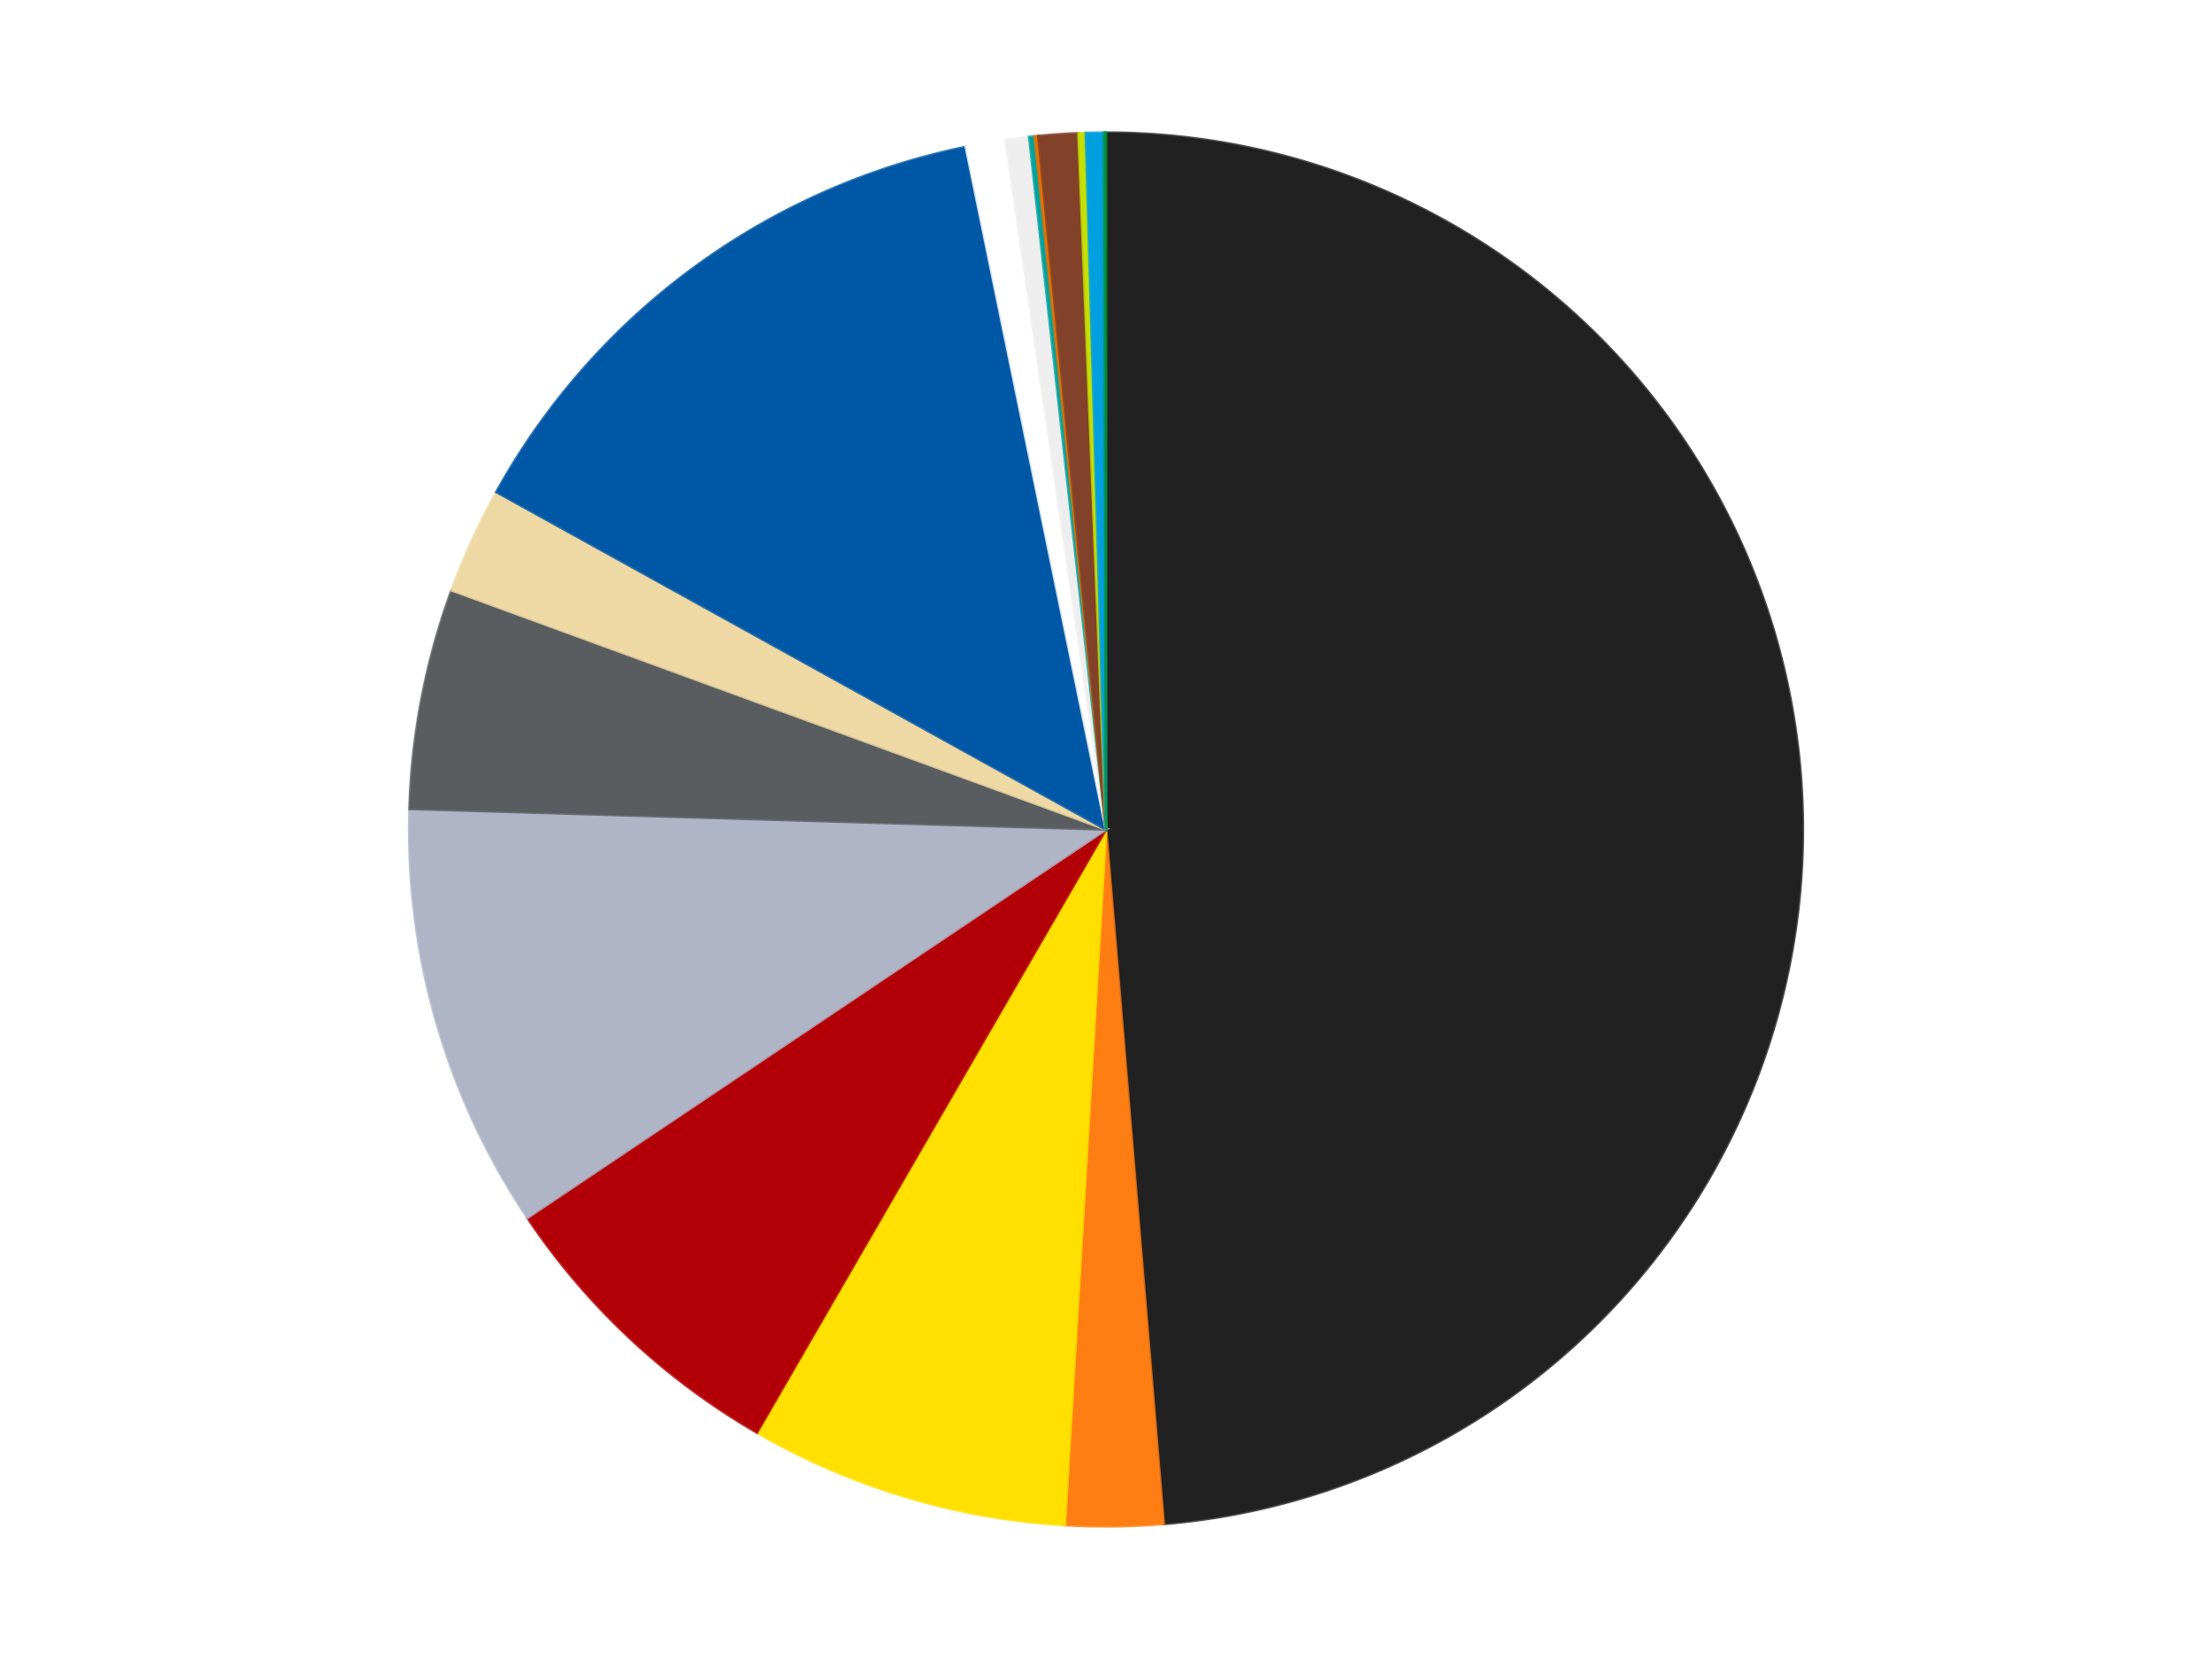
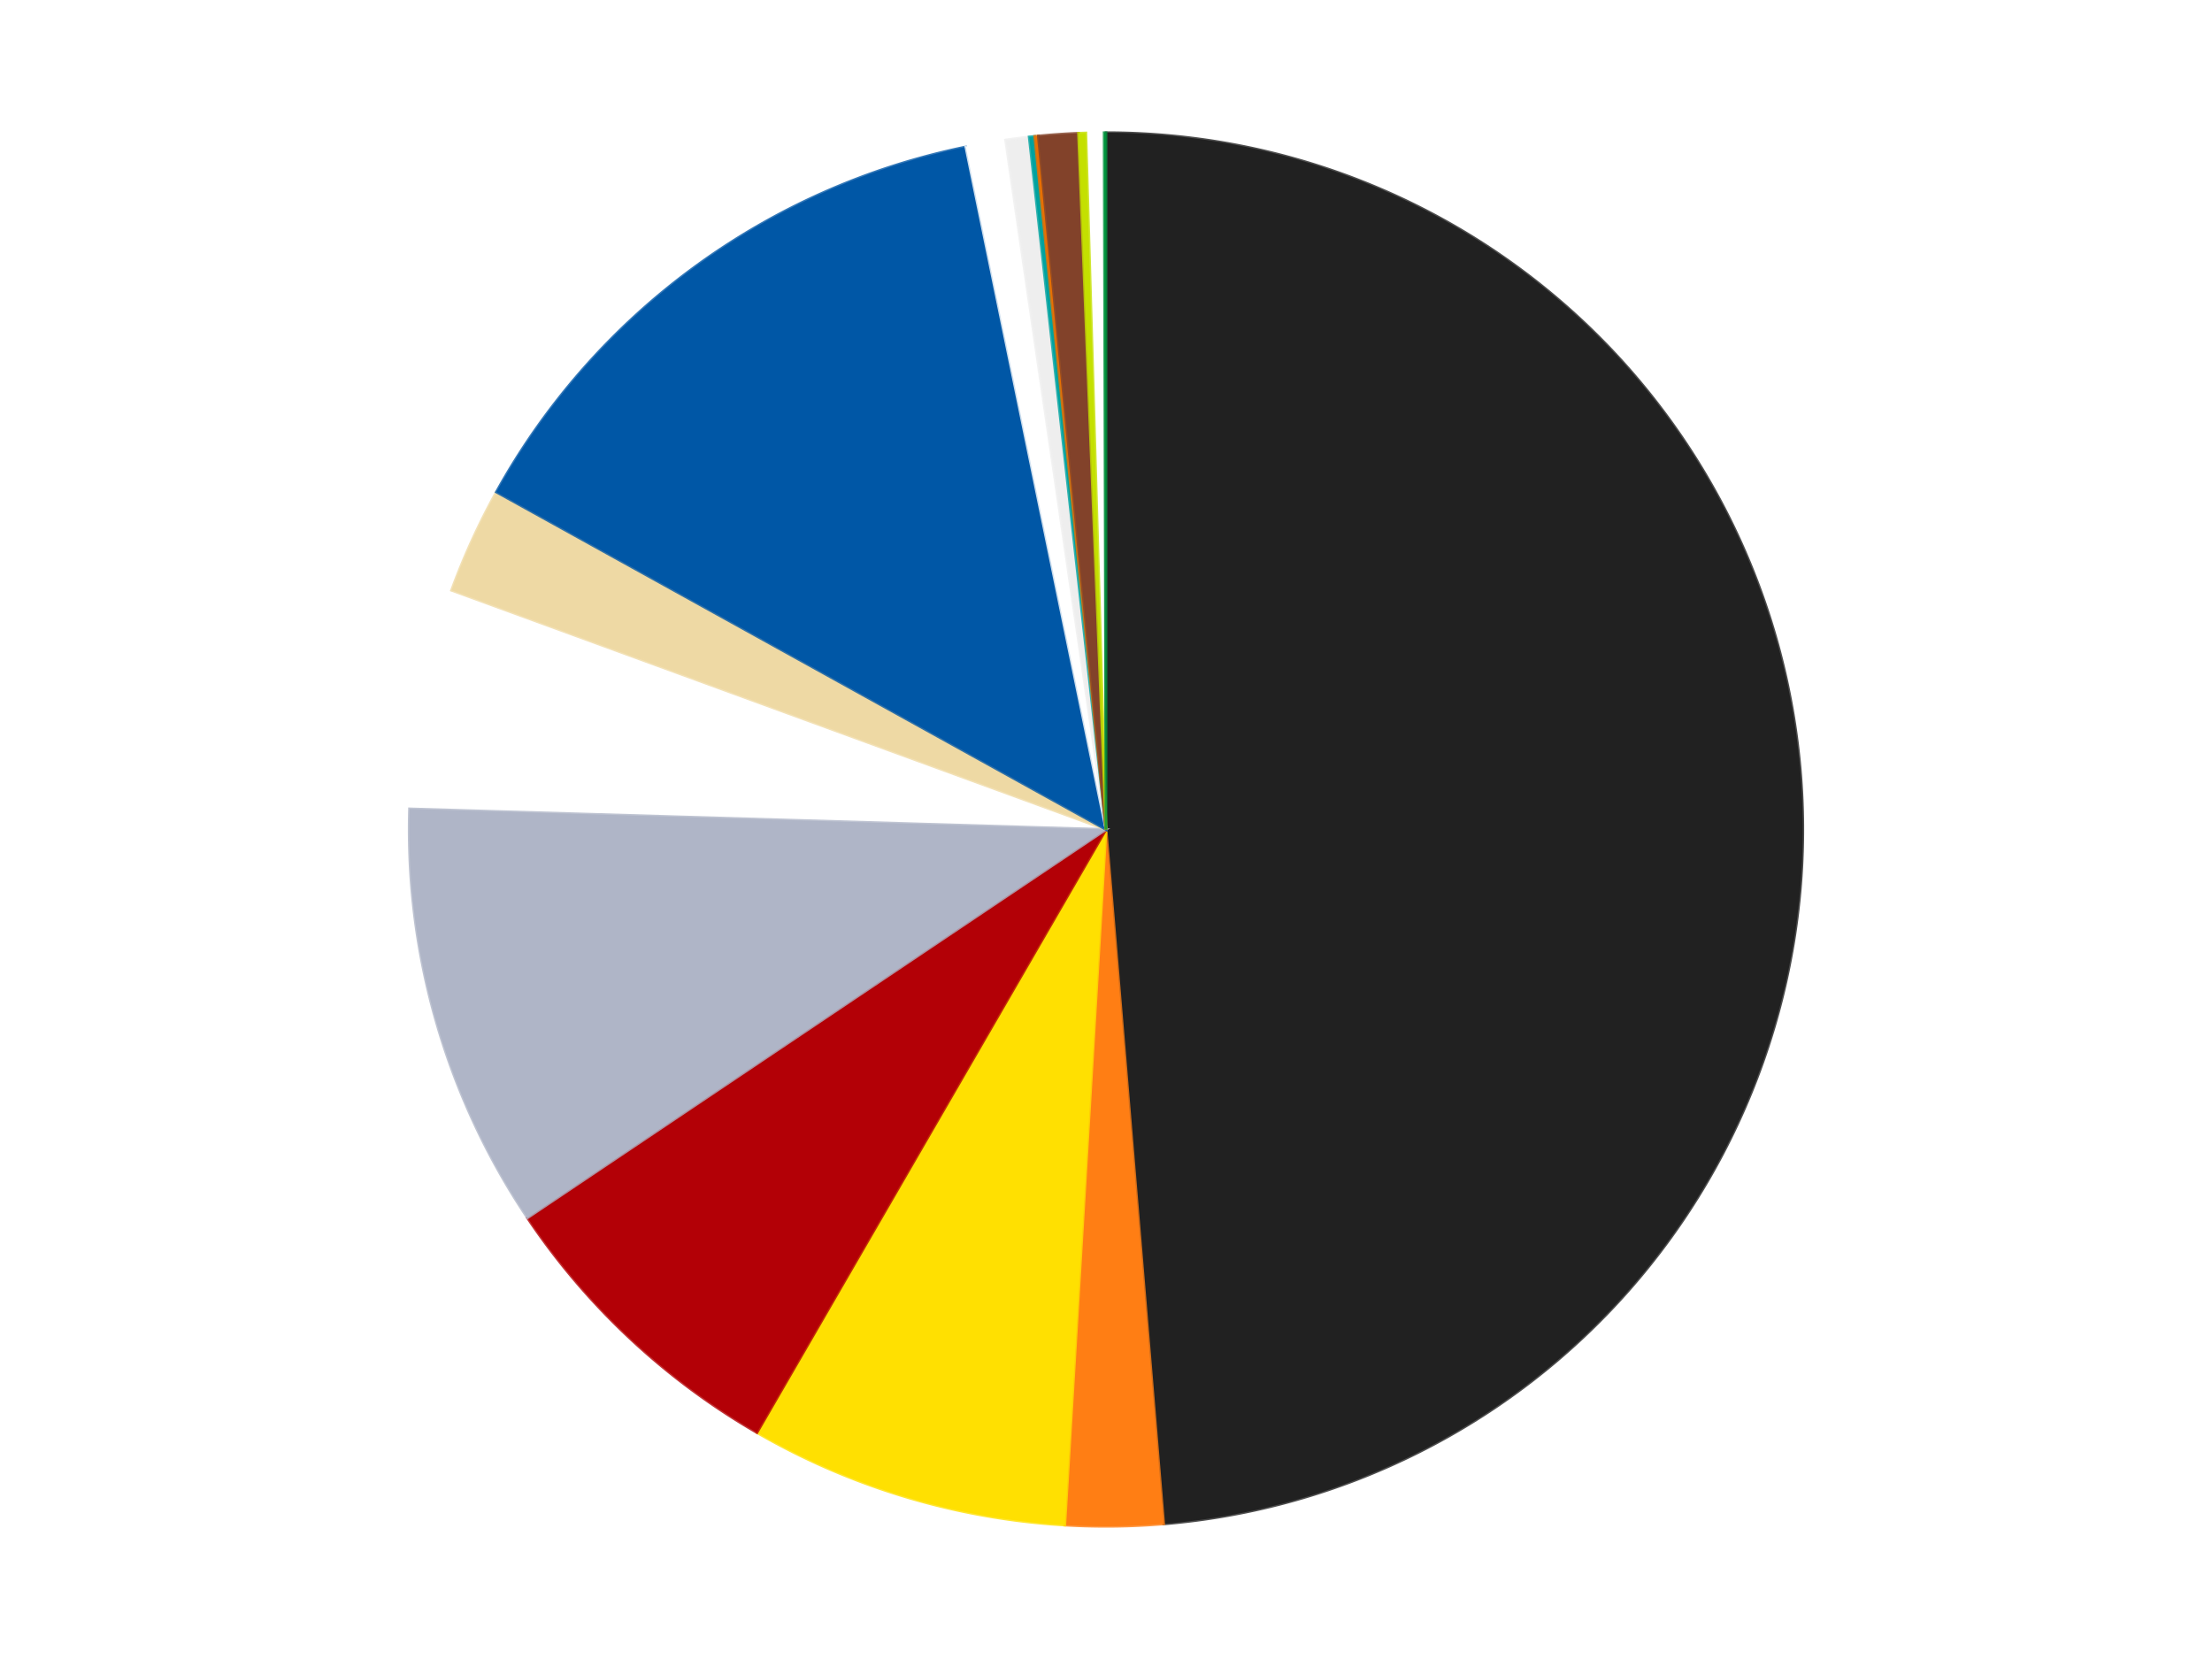
<svg xmlns="http://www.w3.org/2000/svg" xmlns:xlink="http://www.w3.org/1999/xlink" id="chart-18edf866-dd4a-48ce-9c6d-0187a669413a" class="pygal-chart" viewBox="0 0 800 600">
  <defs>
    <style type="text/css">#chart-18edf866-dd4a-48ce-9c6d-0187a669413a{-webkit-user-select:none;-webkit-font-smoothing:antialiased;font-family:Consolas,"Liberation Mono",Menlo,Courier,monospace}#chart-18edf866-dd4a-48ce-9c6d-0187a669413a .title{font-family:Consolas,"Liberation Mono",Menlo,Courier,monospace;font-size:16px}#chart-18edf866-dd4a-48ce-9c6d-0187a669413a .legends .legend text{font-family:Consolas,"Liberation Mono",Menlo,Courier,monospace;font-size:14px}#chart-18edf866-dd4a-48ce-9c6d-0187a669413a .axis text{font-family:Consolas,"Liberation Mono",Menlo,Courier,monospace;font-size:10px}#chart-18edf866-dd4a-48ce-9c6d-0187a669413a .axis text.major{font-family:Consolas,"Liberation Mono",Menlo,Courier,monospace;font-size:10px}#chart-18edf866-dd4a-48ce-9c6d-0187a669413a .text-overlay text.value{font-family:Consolas,"Liberation Mono",Menlo,Courier,monospace;font-size:16px}#chart-18edf866-dd4a-48ce-9c6d-0187a669413a .text-overlay text.label{font-family:Consolas,"Liberation Mono",Menlo,Courier,monospace;font-size:10px}#chart-18edf866-dd4a-48ce-9c6d-0187a669413a .tooltip{font-family:Consolas,"Liberation Mono",Menlo,Courier,monospace;font-size:14px}#chart-18edf866-dd4a-48ce-9c6d-0187a669413a text.no_data{font-family:Consolas,"Liberation Mono",Menlo,Courier,monospace;font-size:64px}
#chart-18edf866-dd4a-48ce-9c6d-0187a669413a{background-color:transparent}#chart-18edf866-dd4a-48ce-9c6d-0187a669413a path,#chart-18edf866-dd4a-48ce-9c6d-0187a669413a line,#chart-18edf866-dd4a-48ce-9c6d-0187a669413a rect,#chart-18edf866-dd4a-48ce-9c6d-0187a669413a circle{-webkit-transition:150ms;-moz-transition:150ms;transition:150ms}#chart-18edf866-dd4a-48ce-9c6d-0187a669413a .graph &gt; .background{fill:transparent}#chart-18edf866-dd4a-48ce-9c6d-0187a669413a .plot &gt; .background{fill:transparent}#chart-18edf866-dd4a-48ce-9c6d-0187a669413a .graph{fill:rgba(0,0,0,.87)}#chart-18edf866-dd4a-48ce-9c6d-0187a669413a text.no_data{fill:rgba(0,0,0,1)}#chart-18edf866-dd4a-48ce-9c6d-0187a669413a .title{fill:rgba(0,0,0,1)}#chart-18edf866-dd4a-48ce-9c6d-0187a669413a .legends .legend text{fill:rgba(0,0,0,.87)}#chart-18edf866-dd4a-48ce-9c6d-0187a669413a .legends .legend:hover text{fill:rgba(0,0,0,1)}#chart-18edf866-dd4a-48ce-9c6d-0187a669413a .axis .line{stroke:rgba(0,0,0,1)}#chart-18edf866-dd4a-48ce-9c6d-0187a669413a .axis .guide.line{stroke:rgba(0,0,0,.54)}#chart-18edf866-dd4a-48ce-9c6d-0187a669413a .axis .major.line{stroke:rgba(0,0,0,.87)}#chart-18edf866-dd4a-48ce-9c6d-0187a669413a .axis text.major{fill:rgba(0,0,0,1)}#chart-18edf866-dd4a-48ce-9c6d-0187a669413a .axis.y .guides:hover .guide.line,#chart-18edf866-dd4a-48ce-9c6d-0187a669413a .line-graph .axis.x .guides:hover .guide.line,#chart-18edf866-dd4a-48ce-9c6d-0187a669413a .stackedline-graph .axis.x .guides:hover .guide.line,#chart-18edf866-dd4a-48ce-9c6d-0187a669413a .xy-graph .axis.x .guides:hover .guide.line{stroke:rgba(0,0,0,1)}#chart-18edf866-dd4a-48ce-9c6d-0187a669413a .axis .guides:hover text{fill:rgba(0,0,0,1)}#chart-18edf866-dd4a-48ce-9c6d-0187a669413a .reactive{fill-opacity:1.0;stroke-opacity:.8;stroke-width:1}#chart-18edf866-dd4a-48ce-9c6d-0187a669413a .ci{stroke:rgba(0,0,0,.87)}#chart-18edf866-dd4a-48ce-9c6d-0187a669413a .reactive.active,#chart-18edf866-dd4a-48ce-9c6d-0187a669413a .active .reactive{fill-opacity:0.6;stroke-opacity:.9;stroke-width:4}#chart-18edf866-dd4a-48ce-9c6d-0187a669413a .ci .reactive.active{stroke-width:1.5}#chart-18edf866-dd4a-48ce-9c6d-0187a669413a .series text{fill:rgba(0,0,0,1)}#chart-18edf866-dd4a-48ce-9c6d-0187a669413a .tooltip rect{fill:transparent;stroke:rgba(0,0,0,1);-webkit-transition:opacity 150ms;-moz-transition:opacity 150ms;transition:opacity 150ms}#chart-18edf866-dd4a-48ce-9c6d-0187a669413a .tooltip .label{fill:rgba(0,0,0,.87)}#chart-18edf866-dd4a-48ce-9c6d-0187a669413a .tooltip .label{fill:rgba(0,0,0,.87)}#chart-18edf866-dd4a-48ce-9c6d-0187a669413a .tooltip .legend{font-size:.8em;fill:rgba(0,0,0,.54)}#chart-18edf866-dd4a-48ce-9c6d-0187a669413a .tooltip .x_label{font-size:.6em;fill:rgba(0,0,0,1)}#chart-18edf866-dd4a-48ce-9c6d-0187a669413a .tooltip .xlink{font-size:.5em;text-decoration:underline}#chart-18edf866-dd4a-48ce-9c6d-0187a669413a .tooltip .value{font-size:1.5em}#chart-18edf866-dd4a-48ce-9c6d-0187a669413a .bound{font-size:.5em}#chart-18edf866-dd4a-48ce-9c6d-0187a669413a .max-value{font-size:.75em;fill:rgba(0,0,0,.54)}#chart-18edf866-dd4a-48ce-9c6d-0187a669413a .map-element{fill:transparent;stroke:rgba(0,0,0,.54) !important}#chart-18edf866-dd4a-48ce-9c6d-0187a669413a .map-element .reactive{fill-opacity:inherit;stroke-opacity:inherit}#chart-18edf866-dd4a-48ce-9c6d-0187a669413a .color-0,#chart-18edf866-dd4a-48ce-9c6d-0187a669413a .color-0 a:visited{stroke:#F44336;fill:#F44336}#chart-18edf866-dd4a-48ce-9c6d-0187a669413a .color-1,#chart-18edf866-dd4a-48ce-9c6d-0187a669413a .color-1 a:visited{stroke:#3F51B5;fill:#3F51B5}#chart-18edf866-dd4a-48ce-9c6d-0187a669413a .color-2,#chart-18edf866-dd4a-48ce-9c6d-0187a669413a .color-2 a:visited{stroke:#009688;fill:#009688}#chart-18edf866-dd4a-48ce-9c6d-0187a669413a .color-3,#chart-18edf866-dd4a-48ce-9c6d-0187a669413a .color-3 a:visited{stroke:#FFC107;fill:#FFC107}#chart-18edf866-dd4a-48ce-9c6d-0187a669413a .color-4,#chart-18edf866-dd4a-48ce-9c6d-0187a669413a .color-4 a:visited{stroke:#FF5722;fill:#FF5722}#chart-18edf866-dd4a-48ce-9c6d-0187a669413a .color-5,#chart-18edf866-dd4a-48ce-9c6d-0187a669413a .color-5 a:visited{stroke:#9C27B0;fill:#9C27B0}#chart-18edf866-dd4a-48ce-9c6d-0187a669413a .color-6,#chart-18edf866-dd4a-48ce-9c6d-0187a669413a .color-6 a:visited{stroke:#03A9F4;fill:#03A9F4}#chart-18edf866-dd4a-48ce-9c6d-0187a669413a .color-7,#chart-18edf866-dd4a-48ce-9c6d-0187a669413a .color-7 a:visited{stroke:#8BC34A;fill:#8BC34A}#chart-18edf866-dd4a-48ce-9c6d-0187a669413a .color-8,#chart-18edf866-dd4a-48ce-9c6d-0187a669413a .color-8 a:visited{stroke:#FF9800;fill:#FF9800}#chart-18edf866-dd4a-48ce-9c6d-0187a669413a .color-9,#chart-18edf866-dd4a-48ce-9c6d-0187a669413a .color-9 a:visited{stroke:#E91E63;fill:#E91E63}#chart-18edf866-dd4a-48ce-9c6d-0187a669413a .color-10,#chart-18edf866-dd4a-48ce-9c6d-0187a669413a .color-10 a:visited{stroke:#2196F3;fill:#2196F3}#chart-18edf866-dd4a-48ce-9c6d-0187a669413a .color-11,#chart-18edf866-dd4a-48ce-9c6d-0187a669413a .color-11 a:visited{stroke:#4CAF50;fill:#4CAF50}#chart-18edf866-dd4a-48ce-9c6d-0187a669413a .color-12,#chart-18edf866-dd4a-48ce-9c6d-0187a669413a .color-12 a:visited{stroke:#FFEB3B;fill:#FFEB3B}#chart-18edf866-dd4a-48ce-9c6d-0187a669413a .color-13,#chart-18edf866-dd4a-48ce-9c6d-0187a669413a .color-13 a:visited{stroke:#673AB7;fill:#673AB7}#chart-18edf866-dd4a-48ce-9c6d-0187a669413a .color-14,#chart-18edf866-dd4a-48ce-9c6d-0187a669413a .color-14 a:visited{stroke:#00BCD4;fill:#00BCD4}#chart-18edf866-dd4a-48ce-9c6d-0187a669413a .color-15,#chart-18edf866-dd4a-48ce-9c6d-0187a669413a .color-15 a:visited{stroke:#CDDC39;fill:#CDDC39}#chart-18edf866-dd4a-48ce-9c6d-0187a669413a .text-overlay .color-0 text{fill:black}#chart-18edf866-dd4a-48ce-9c6d-0187a669413a .text-overlay .color-1 text{fill:black}#chart-18edf866-dd4a-48ce-9c6d-0187a669413a .text-overlay .color-2 text{fill:black}#chart-18edf866-dd4a-48ce-9c6d-0187a669413a .text-overlay .color-3 text{fill:black}#chart-18edf866-dd4a-48ce-9c6d-0187a669413a .text-overlay .color-4 text{fill:black}#chart-18edf866-dd4a-48ce-9c6d-0187a669413a .text-overlay .color-5 text{fill:black}#chart-18edf866-dd4a-48ce-9c6d-0187a669413a .text-overlay .color-6 text{fill:black}#chart-18edf866-dd4a-48ce-9c6d-0187a669413a .text-overlay .color-7 text{fill:black}#chart-18edf866-dd4a-48ce-9c6d-0187a669413a .text-overlay .color-8 text{fill:black}#chart-18edf866-dd4a-48ce-9c6d-0187a669413a .text-overlay .color-9 text{fill:black}#chart-18edf866-dd4a-48ce-9c6d-0187a669413a .text-overlay .color-10 text{fill:black}#chart-18edf866-dd4a-48ce-9c6d-0187a669413a .text-overlay .color-11 text{fill:black}#chart-18edf866-dd4a-48ce-9c6d-0187a669413a .text-overlay .color-12 text{fill:black}#chart-18edf866-dd4a-48ce-9c6d-0187a669413a .text-overlay .color-13 text{fill:black}#chart-18edf866-dd4a-48ce-9c6d-0187a669413a .text-overlay .color-14 text{fill:black}#chart-18edf866-dd4a-48ce-9c6d-0187a669413a .text-overlay .color-15 text{fill:black}
#chart-18edf866-dd4a-48ce-9c6d-0187a669413a text.no_data{text-anchor:middle}#chart-18edf866-dd4a-48ce-9c6d-0187a669413a .guide.line{fill:none}#chart-18edf866-dd4a-48ce-9c6d-0187a669413a .centered{text-anchor:middle}#chart-18edf866-dd4a-48ce-9c6d-0187a669413a .title{text-anchor:middle}#chart-18edf866-dd4a-48ce-9c6d-0187a669413a .legends .legend text{fill-opacity:1}#chart-18edf866-dd4a-48ce-9c6d-0187a669413a .axis.x text{text-anchor:middle}#chart-18edf866-dd4a-48ce-9c6d-0187a669413a .axis.x:not(.web) text[transform]{text-anchor:start}#chart-18edf866-dd4a-48ce-9c6d-0187a669413a .axis.x:not(.web) text[transform].backwards{text-anchor:end}#chart-18edf866-dd4a-48ce-9c6d-0187a669413a .axis.y text{text-anchor:end}#chart-18edf866-dd4a-48ce-9c6d-0187a669413a .axis.y text[transform].backwards{text-anchor:start}#chart-18edf866-dd4a-48ce-9c6d-0187a669413a .axis.y2 text{text-anchor:start}#chart-18edf866-dd4a-48ce-9c6d-0187a669413a .axis.y2 text[transform].backwards{text-anchor:end}#chart-18edf866-dd4a-48ce-9c6d-0187a669413a .axis .guide.line{stroke-dasharray:4,4;stroke:black}#chart-18edf866-dd4a-48ce-9c6d-0187a669413a .axis .major.guide.line{stroke-dasharray:6,6;stroke:black}#chart-18edf866-dd4a-48ce-9c6d-0187a669413a .horizontal .axis.y .guide.line,#chart-18edf866-dd4a-48ce-9c6d-0187a669413a .horizontal .axis.y2 .guide.line,#chart-18edf866-dd4a-48ce-9c6d-0187a669413a .vertical .axis.x .guide.line{opacity:0}#chart-18edf866-dd4a-48ce-9c6d-0187a669413a .horizontal .axis.always_show .guide.line,#chart-18edf866-dd4a-48ce-9c6d-0187a669413a .vertical .axis.always_show .guide.line{opacity:1 !important}#chart-18edf866-dd4a-48ce-9c6d-0187a669413a .axis.y .guides:hover .guide.line,#chart-18edf866-dd4a-48ce-9c6d-0187a669413a .axis.y2 .guides:hover .guide.line,#chart-18edf866-dd4a-48ce-9c6d-0187a669413a .axis.x .guides:hover .guide.line{opacity:1}#chart-18edf866-dd4a-48ce-9c6d-0187a669413a .axis .guides:hover text{opacity:1}#chart-18edf866-dd4a-48ce-9c6d-0187a669413a .nofill{fill:none}#chart-18edf866-dd4a-48ce-9c6d-0187a669413a .subtle-fill{fill-opacity:.2}#chart-18edf866-dd4a-48ce-9c6d-0187a669413a .dot{stroke-width:1px;fill-opacity:1;stroke-opacity:1}#chart-18edf866-dd4a-48ce-9c6d-0187a669413a .dot.active{stroke-width:5px}#chart-18edf866-dd4a-48ce-9c6d-0187a669413a .dot.negative{fill:transparent}#chart-18edf866-dd4a-48ce-9c6d-0187a669413a text,#chart-18edf866-dd4a-48ce-9c6d-0187a669413a tspan{stroke:none !important}#chart-18edf866-dd4a-48ce-9c6d-0187a669413a .series text.active{opacity:1}#chart-18edf866-dd4a-48ce-9c6d-0187a669413a .tooltip rect{fill-opacity:.95;stroke-width:.5}#chart-18edf866-dd4a-48ce-9c6d-0187a669413a .tooltip text{fill-opacity:1}#chart-18edf866-dd4a-48ce-9c6d-0187a669413a .showable{visibility:hidden}#chart-18edf866-dd4a-48ce-9c6d-0187a669413a .showable.shown{visibility:visible}#chart-18edf866-dd4a-48ce-9c6d-0187a669413a .gauge-background{fill:rgba(229,229,229,1);stroke:none}#chart-18edf866-dd4a-48ce-9c6d-0187a669413a .bg-lines{stroke:transparent;stroke-width:2px}</style>
    <script type="text/javascript">window.pygal = window.pygal || {};window.pygal.config = window.pygal.config || {};window.pygal.config['18edf866-dd4a-48ce-9c6d-0187a669413a'] = {"allow_interruptions": false, "box_mode": "extremes", "classes": ["pygal-chart"], "css": ["file://style.css", "file://graph.css"], "defs": [], "disable_xml_declaration": false, "dots_size": 2.5, "dynamic_print_values": false, "explicit_size": false, "fill": false, "force_uri_protocol": "https", "formatter": null, "half_pie": false, "height": 600, "include_x_axis": false, "inner_radius": 0, "interpolate": null, "interpolation_parameters": {}, "interpolation_precision": 250, "inverse_y_axis": false, "js": ["//kozea.github.io/pygal.js/2.0.x/pygal-tooltips.min.js"], "legend_at_bottom": false, "legend_at_bottom_columns": null, "legend_box_size": 12, "logarithmic": false, "margin": 20, "margin_bottom": null, "margin_left": null, "margin_right": null, "margin_top": null, "max_scale": 16, "min_scale": 4, "missing_value_fill_truncation": "x", "no_data_text": "No data", "no_prefix": false, "order_min": null, "pretty_print": false, "print_labels": false, "print_values": false, "print_values_position": "center", "print_zeroes": true, "range": null, "rounded_bars": null, "secondary_range": null, "show_dots": true, "show_legend": false, "show_minor_x_labels": true, "show_minor_y_labels": true, "show_only_major_dots": false, "show_x_guides": false, "show_x_labels": true, "show_y_guides": true, "show_y_labels": true, "spacing": 10, "stack_from_top": false, "strict": false, "stroke": true, "stroke_style": null, "style": {"background": "transparent", "ci_colors": [], "colors": ["#F44336", "#3F51B5", "#009688", "#FFC107", "#FF5722", "#9C27B0", "#03A9F4", "#8BC34A", "#FF9800", "#E91E63", "#2196F3", "#4CAF50", "#FFEB3B", "#673AB7", "#00BCD4", "#CDDC39", "#9E9E9E", "#607D8B"], "dot_opacity": "1", "font_family": "Consolas, \"Liberation Mono\", Menlo, Courier, monospace", "foreground": "rgba(0, 0, 0, .87)", "foreground_strong": "rgba(0, 0, 0, 1)", "foreground_subtle": "rgba(0, 0, 0, .54)", "guide_stroke_color": "black", "guide_stroke_dasharray": "4,4", "label_font_family": "Consolas, \"Liberation Mono\", Menlo, Courier, monospace", "label_font_size": 10, "legend_font_family": "Consolas, \"Liberation Mono\", Menlo, Courier, monospace", "legend_font_size": 14, "major_guide_stroke_color": "black", "major_guide_stroke_dasharray": "6,6", "major_label_font_family": "Consolas, \"Liberation Mono\", Menlo, Courier, monospace", "major_label_font_size": 10, "no_data_font_family": "Consolas, \"Liberation Mono\", Menlo, Courier, monospace", "no_data_font_size": 64, "opacity": "1.0", "opacity_hover": "0.6", "plot_background": "transparent", "stroke_opacity": ".8", "stroke_opacity_hover": ".9", "stroke_width": "1", "stroke_width_hover": "4", "title_font_family": "Consolas, \"Liberation Mono\", Menlo, Courier, monospace", "title_font_size": 16, "tooltip_font_family": "Consolas, \"Liberation Mono\", Menlo, Courier, monospace", "tooltip_font_size": 14, "transition": "150ms", "value_background": "rgba(229, 229, 229, 1)", "value_colors": [], "value_font_family": "Consolas, \"Liberation Mono\", Menlo, Courier, monospace", "value_font_size": 16, "value_label_font_family": "Consolas, \"Liberation Mono\", Menlo, Courier, monospace", "value_label_font_size": 10}, "title": null, "tooltip_border_radius": 0, "tooltip_fancy_mode": true, "truncate_label": null, "truncate_legend": null, "width": 800, "x_label_rotation": 0, "x_labels": null, "x_labels_major": null, "x_labels_major_count": null, "x_labels_major_every": null, "x_title": null, "xrange": null, "y_label_rotation": 0, "y_labels": null, "y_labels_major": null, "y_labels_major_count": null, "y_labels_major_every": null, "y_title": null, "zero": 0, "legends": ["Black", "Orange", "Yellow", "Red", "Light Bluish Gray", "Dark Bluish Gray", "Tan", "Blue", "White", "Trans-Clear", "Dark Turquoise", "Trans-Orange", "Reddish Brown", "Lime", "Dark Azure", "Green"]}</script>
    <script type="text/javascript" xlink:href="https://kozea.github.io/pygal.js/2.0.x/pygal-tooltips.min.js" />
  </defs>
  <title>Pygal</title>
  <g class="graph pie-graph vertical">
-     <rect x="0" y="0" width="800" height="600" class="background" />
    <g transform="translate(20, 20)" class="plot">
-       <rect x="0" y="0" width="760" height="560" class="background" />
      <g class="series serie-0 color-0">
        <g class="slices">
          <g class="slice" style="fill: #212121; stroke: #212121">
            <path d="M380 28 A252 252 0 0 1 400.853 531.136 L380 280 A0 0 0 0 0 380 280 z" class="slice reactive tooltip-trigger" />
            <desc class="value">1163</desc>
            <desc class="x centered">505.891914607987</desc>
            <desc class="y centered">274.78216171817195</desc>
          </g>
        </g>
      </g>
      <g class="series serie-1 color-1">
        <g class="slices">
          <g class="slice" style="fill: #FF7E14; stroke: #FF7E14">
            <path d="M400.853 531.136 A252 252 0 0 1 365.096 531.559 L380 280 A0 0 0 0 0 380 280 z" class="slice reactive tooltip-trigger" />
            <desc class="value">54</desc>
            <desc class="x centered">381.49120255347157</desc>
            <desc class="y centered">405.99117554394246</desc>
          </g>
        </g>
      </g>
      <g class="series serie-2 color-2">
        <g class="slices">
          <g class="slice" style="fill: #FFE001; stroke: #FFE001">
            <path d="M365.096 531.559 A252 252 0 0 1 253.761 498.1 L380 280 A0 0 0 0 0 380 280 z" class="slice reactive tooltip-trigger" />
            <desc class="value">177</desc>
            <desc class="x centered">343.7364146548763</desc>
            <desc class="y centered">400.66877134502084</desc>
          </g>
        </g>
      </g>
      <g class="series serie-3 color-3">
        <g class="slices">
          <g class="slice" style="fill: #B30006; stroke: #B30006">
            <path d="M253.761 498.1 A252 252 0 0 1 170.758 420.434 L380 280 A0 0 0 0 0 380 280 z" class="slice reactive tooltip-trigger" />
            <desc class="value">173</desc>
            <desc class="x centered">293.91147014378527</desc>
            <desc class="y centered">372.00415766255145</desc>
          </g>
        </g>
      </g>
      <g class="series serie-4 color-4">
        <g class="slices">
          <g class="slice" style="fill: #AFB5C7; stroke: #AFB5C7">
            <path d="M170.758 420.434 A252 252 0 0 1 128.11 272.545 L380 280 A0 0 0 0 0 380 280 z" class="slice reactive tooltip-trigger" />
            <desc class="value">236</desc>
            <desc class="x centered">258.93343159720627</desc>
            <desc class="y centered">314.9125481048243</desc>
          </g>
        </g>
      </g>
      <g class="series serie-5 color-5">
        <g class="slices">
          <g class="slice" style="fill: #595D60; stroke: #595D60">
-             <path d="M128.11 272.545 A252 252 0 0 1 143.317 193.482 L380 280 A0 0 0 0 0 380 280 z" class="slice reactive tooltip-trigger" />
            <desc class="value">122</desc>
            <desc class="x centered">256.2679658187465</desc>
            <desc class="y centered">256.20118243758486</desc>
          </g>
        </g>
      </g>
      <g class="series serie-6 color-6">
        <g class="slices">
          <g class="slice" style="fill: #EED9A4; stroke: #EED9A4">
            <path d="M143.317 193.482 A252 252 0 0 1 159.532 157.942 L380 280 A0 0 0 0 0 380 280 z" class="slice reactive tooltip-trigger" />
            <desc class="value">59</desc>
            <desc class="x centered">265.3676037631692</desc>
            <desc class="y centered">227.69881709748603</desc>
          </g>
        </g>
      </g>
      <g class="series serie-7 color-7">
        <g class="slices">
          <g class="slice" style="fill: #0057A6; stroke: #0057A6">
            <path d="M159.532 157.942 A252 252 0 0 1 329.315 33.15 L380 280 A0 0 0 0 0 380 280 z" class="slice reactive tooltip-trigger" />
            <desc class="value">328</desc>
            <desc class="x centered">305.37718703171674</desc>
            <desc class="y centered">178.47445747645264</desc>
          </g>
        </g>
      </g>
      <g class="series serie-8 color-8">
        <g class="slices">
          <g class="slice" style="fill: #FFFFFF; stroke: #FFFFFF">
            <path d="M329.315 33.15 A252 252 0 0 1 343.675 30.632 L380 280 A0 0 0 0 0 380 280 z" class="slice reactive tooltip-trigger" />
            <desc class="value">22</desc>
            <desc class="x centered">358.23818864653776</desc>
            <desc class="y centered">155.89349909607347</desc>
          </g>
        </g>
      </g>
      <g class="series serie-9 color-9">
        <g class="slices">
          <g class="slice" style="fill: #EEEEEE; stroke: #EEEEEE">
            <path d="M343.675 30.632 A252 252 0 0 1 352.22 29.536 L380 280 A0 0 0 0 0 380 280 z" class="slice reactive tooltip-trigger" />
            <desc class="value">13</desc>
            <desc class="x centered">363.97132446387775</desc>
            <desc class="y centered">155.02367599998104</desc>
          </g>
        </g>
      </g>
      <g class="series serie-10 color-10">
        <g class="slices">
          <g class="slice" style="fill: #00A29F; stroke: #00A29F">
            <path d="M352.22 29.536 A252 252 0 0 1 354.197 29.324 L380 280 A0 0 0 0 0 380 280 z" class="slice reactive tooltip-trigger" />
            <desc class="value">3</desc>
            <desc class="x centered">366.60422836503733</desc>
            <desc class="y centered">154.71411371465686</desc>
          </g>
        </g>
      </g>
      <g class="series serie-11 color-11">
        <g class="slices">
          <g class="slice" style="fill: #E96F01; stroke: #E96F01">
            <path d="M354.197 29.324 A252 252 0 0 1 355.516 29.192 L380 280 A0 0 0 0 0 380 280 z" class="slice reactive tooltip-trigger" />
            <desc class="value">2</desc>
            <desc class="x centered">367.4282818127688</desc>
            <desc class="y centered">154.62874371762547</desc>
          </g>
        </g>
      </g>
      <g class="series serie-12 color-12">
        <g class="slices">
          <g class="slice" style="fill: #82422A; stroke: #82422A">
            <path d="M355.516 29.192 A252 252 0 0 1 370.061 28.196 L380 280 A0 0 0 0 0 380 280 z" class="slice reactive tooltip-trigger" />
            <desc class="value">22</desc>
            <desc class="x centered">371.39067507125014</desc>
            <desc class="y centered">154.29447297643907</desc>
          </g>
        </g>
      </g>
      <g class="series serie-13 color-13">
        <g class="slices">
          <g class="slice" style="fill: #C4E000; stroke: #C4E000">
            <path d="M370.061 28.196 A252 252 0 0 1 372.711 28.105 L380 280 A0 0 0 0 0 380 280 z" class="slice reactive tooltip-trigger" />
            <desc class="value">4</desc>
            <desc class="x centered">375.6928202364354</desc>
            <desc class="y centered">154.07363976321582</desc>
          </g>
        </g>
      </g>
      <g class="series serie-14 color-14">
        <g class="slices">
          <g class="slice" style="fill: #009FE0; stroke: #009FE0">
-             <path d="M372.711 28.105 A252 252 0 0 1 379.337 28.001 L380 280 A0 0 0 0 0 380 280 z" class="slice reactive tooltip-trigger" />
            <desc class="value">10</desc>
            <desc class="x centered">378.0117660309166</desc>
            <desc class="y centered">154.01568777945334</desc>
          </g>
        </g>
      </g>
      <g class="series serie-15 color-15">
        <g class="slices">
          <g class="slice" style="fill: #00923D; stroke: #00923D">
            <path d="M379.337 28.001 A252 252 0 0 1 380 28 L380 280 A0 0 0 0 0 380 280 z" class="slice reactive tooltip-trigger" />
            <desc class="value">1</desc>
            <desc class="x centered">379.8343070070051</desc>
            <desc class="y centered">154.00010894515793</desc>
          </g>
        </g>
      </g>
    </g>
    <g class="titles" />
    <g transform="translate(20, 20)" class="plot overlay">
      <g class="series serie-0 color-0" />
      <g class="series serie-1 color-1" />
      <g class="series serie-2 color-2" />
      <g class="series serie-3 color-3" />
      <g class="series serie-4 color-4" />
      <g class="series serie-5 color-5" />
      <g class="series serie-6 color-6" />
      <g class="series serie-7 color-7" />
      <g class="series serie-8 color-8" />
      <g class="series serie-9 color-9" />
      <g class="series serie-10 color-10" />
      <g class="series serie-11 color-11" />
      <g class="series serie-12 color-12" />
      <g class="series serie-13 color-13" />
      <g class="series serie-14 color-14" />
      <g class="series serie-15 color-15" />
    </g>
    <g transform="translate(20, 20)" class="plot text-overlay">
      <g class="series serie-0 color-0" />
      <g class="series serie-1 color-1" />
      <g class="series serie-2 color-2" />
      <g class="series serie-3 color-3" />
      <g class="series serie-4 color-4" />
      <g class="series serie-5 color-5" />
      <g class="series serie-6 color-6" />
      <g class="series serie-7 color-7" />
      <g class="series serie-8 color-8" />
      <g class="series serie-9 color-9" />
      <g class="series serie-10 color-10" />
      <g class="series serie-11 color-11" />
      <g class="series serie-12 color-12" />
      <g class="series serie-13 color-13" />
      <g class="series serie-14 color-14" />
      <g class="series serie-15 color-15" />
    </g>
    <g transform="translate(20, 20)" class="plot tooltip-overlay">
      <g transform="translate(0 0)" style="opacity: 0" class="tooltip">
        <rect rx="0" ry="0" width="0" height="0" class="tooltip-box" />
        <g class="text" />
      </g>
    </g>
  </g>
</svg>